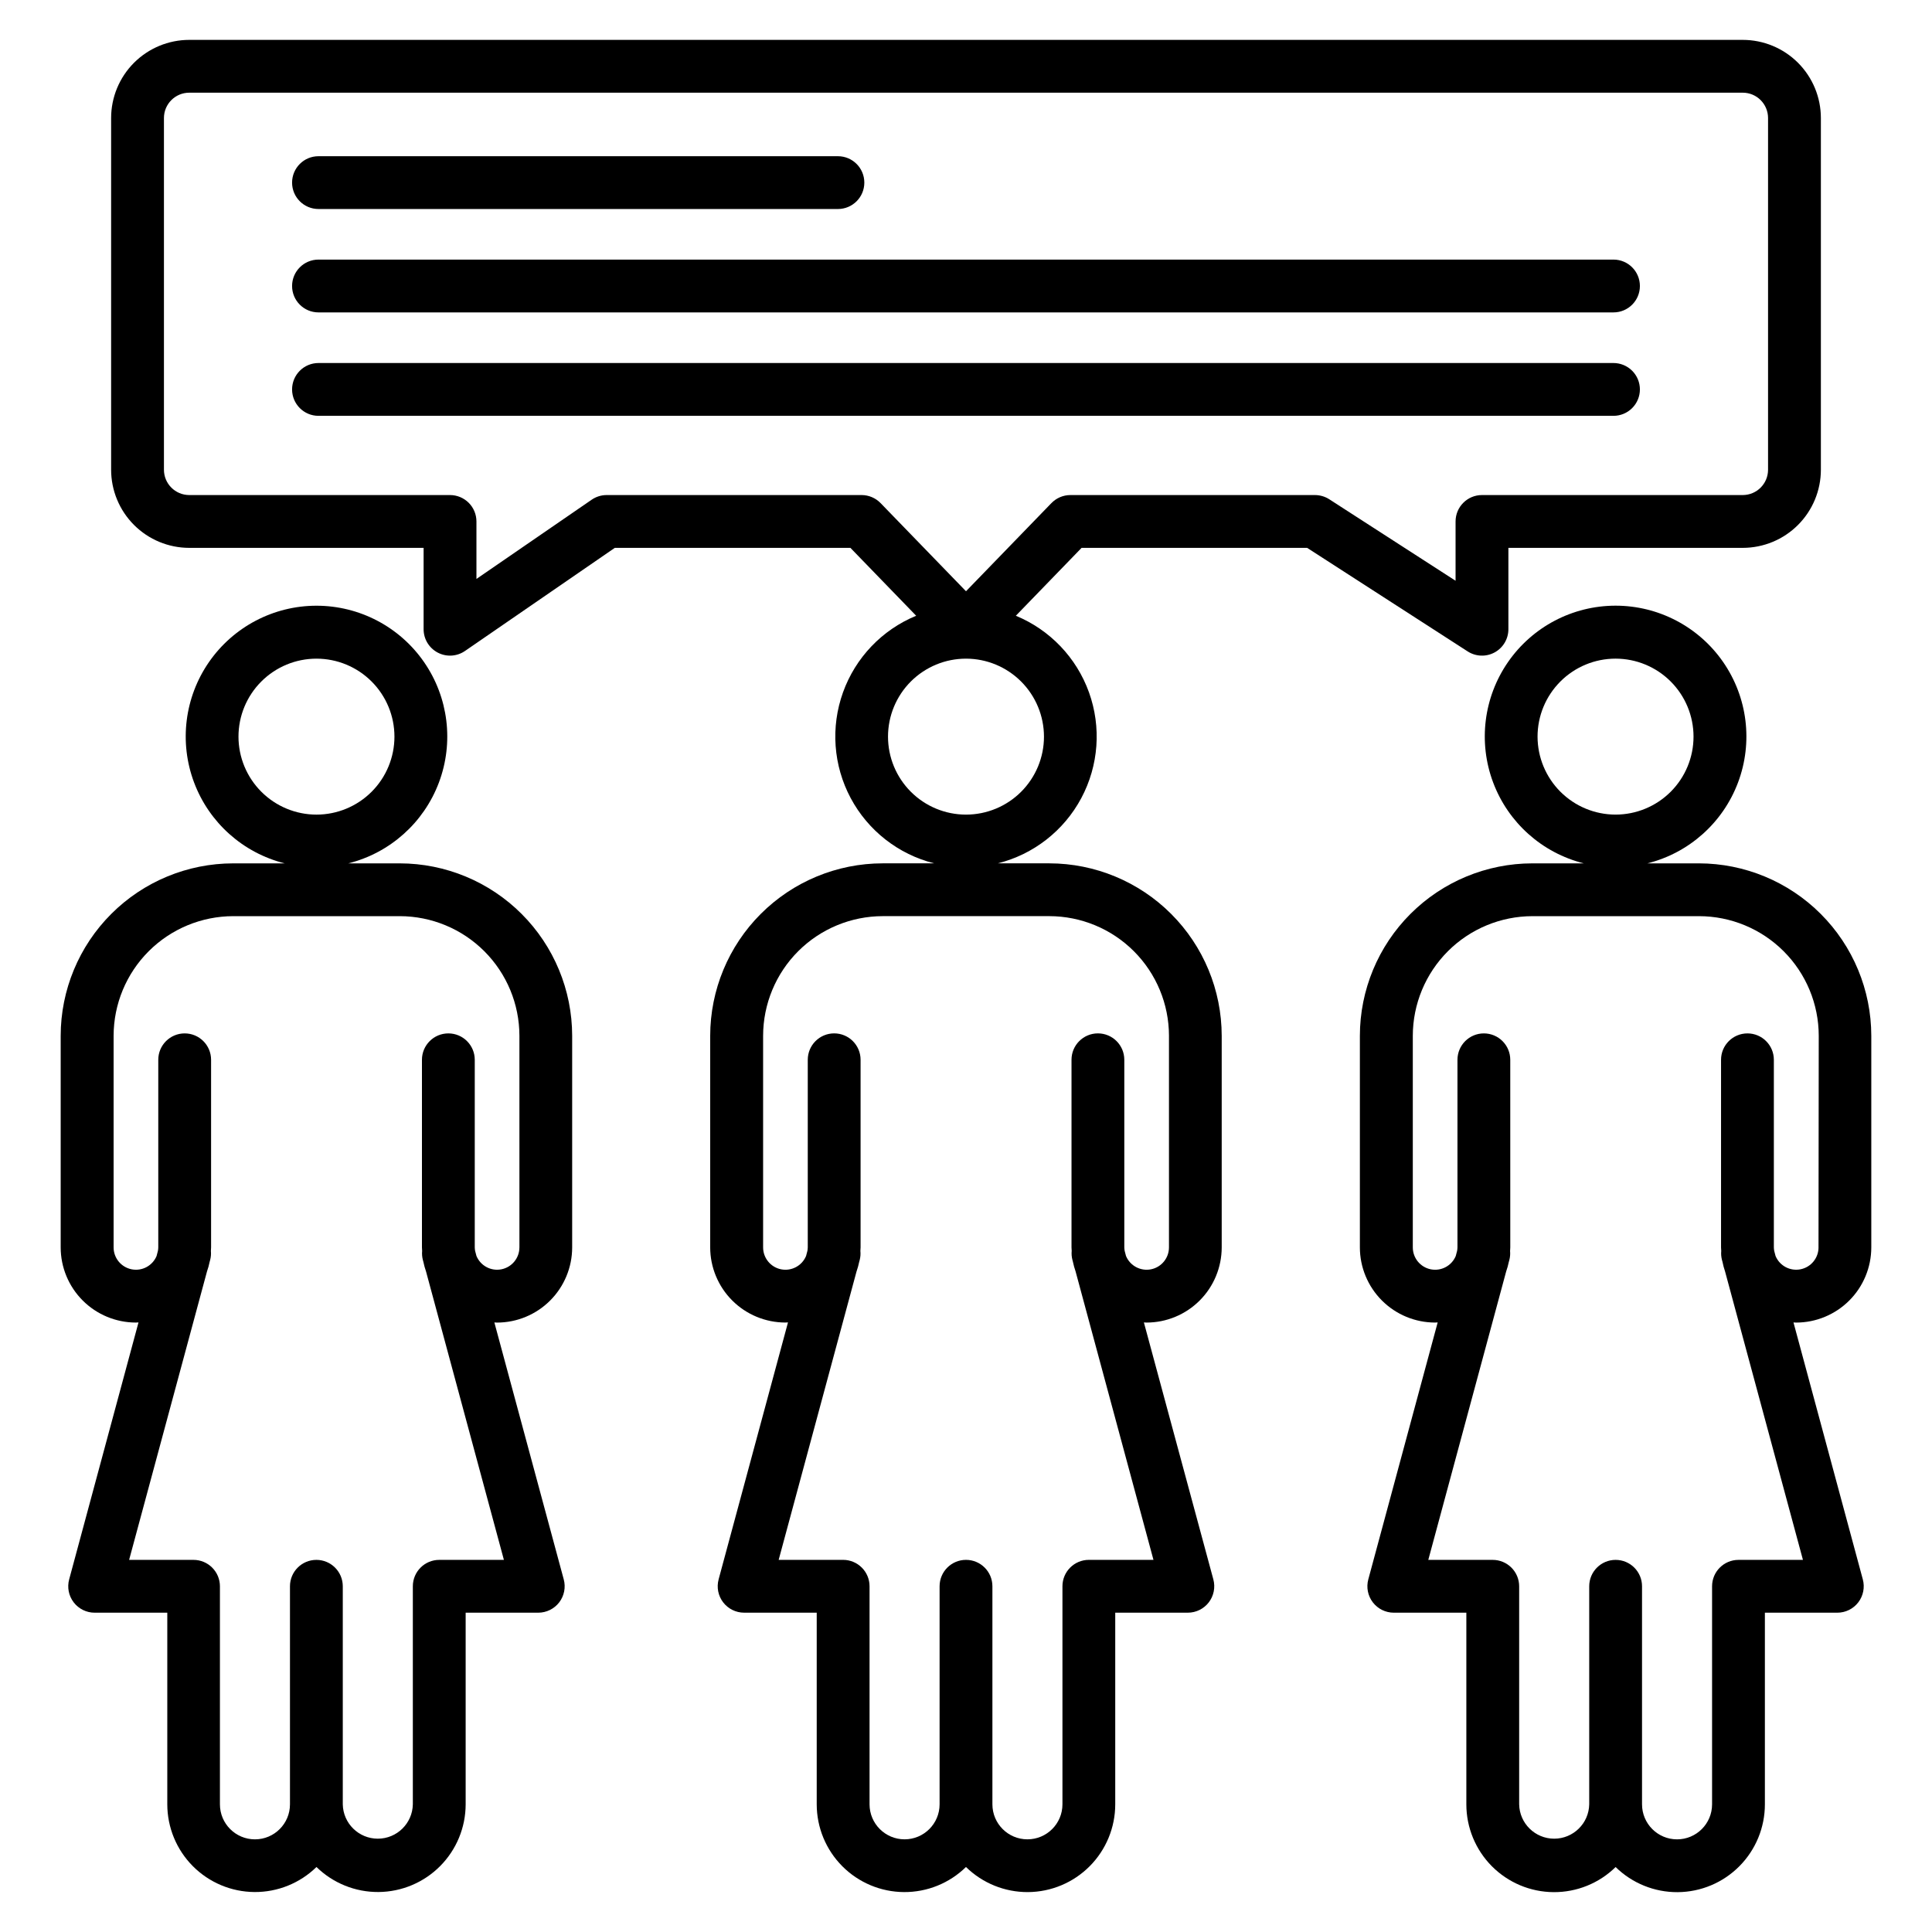
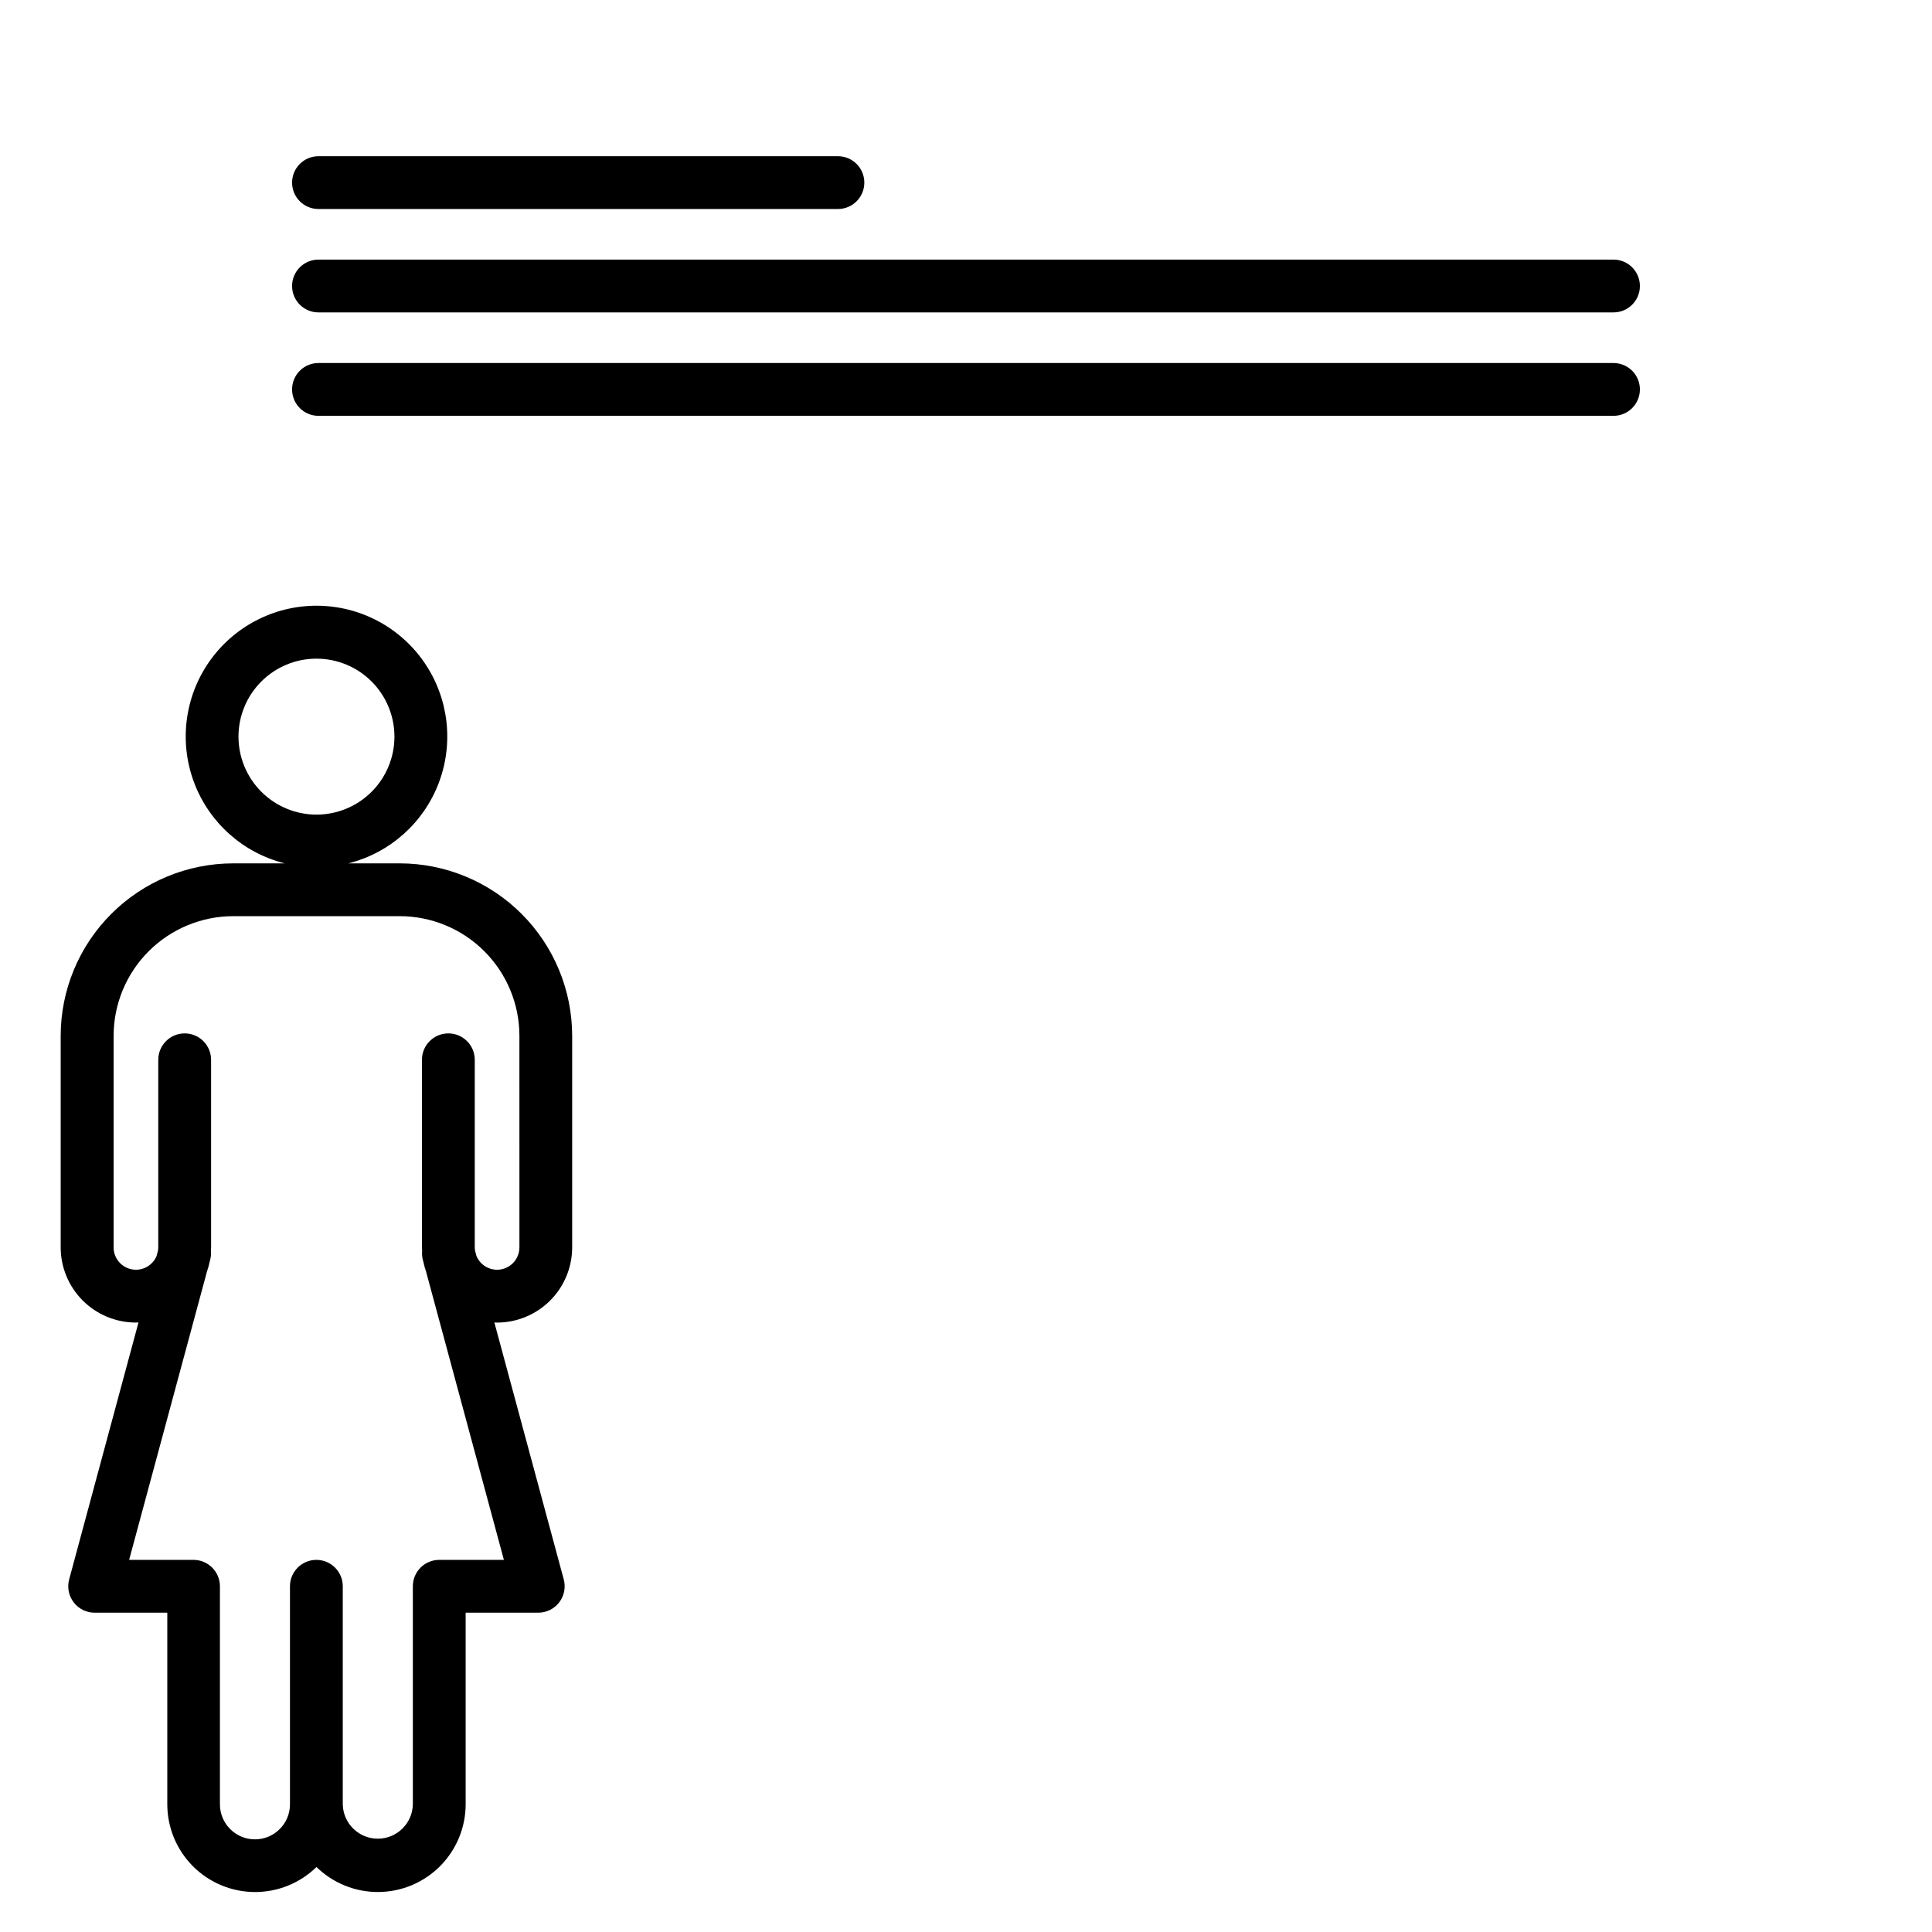
<svg xmlns="http://www.w3.org/2000/svg" fill="#000000" width="800px" height="800px" version="1.1" viewBox="144 144 512 512">
  <g>
-     <path d="m490.41 289.19 42.539 27.441c2.152 1.391 4.894 1.492 7.144 0.266 2.25-1.227 3.648-3.586 3.648-6.148v-21.559h62.117-0.004c5.488-0.004 10.754-2.188 14.633-6.07 3.879-3.879 6.062-9.141 6.066-14.633v-93.219c-0.004-5.488-2.188-10.75-6.066-14.633-3.883-3.879-9.145-6.062-14.633-6.066h-411.71c-5.484 0.004-10.746 2.188-14.629 6.066-3.879 3.883-6.062 9.145-6.066 14.633v93.219c0.004 5.492 2.188 10.754 6.066 14.633 3.879 3.883 9.141 6.066 14.629 6.07h62.117v21.559c0 2.602 1.441 4.984 3.742 6.195 2.301 1.211 5.082 1.047 7.223-0.43l39.703-27.324h62.441l17.422 17.988v0.004c-9.039 3.727-16.086 11.105-19.391 20.312-3.305 9.203-2.566 19.379 2.039 28.008 4.602 8.629 12.641 14.91 22.125 17.293h-13.645c-12.117 0.008-23.738 4.828-32.305 13.395-8.57 8.566-13.391 20.184-13.406 32.301v56.074c0.004 5.281 2.106 10.344 5.84 14.078 3.734 3.734 8.797 5.836 14.078 5.844 0.242 0 0.477-0.027 0.699-0.035l-18.387 68.105h0.004c-0.57 2.102-0.125 4.348 1.199 6.078 1.324 1.727 3.379 2.742 5.555 2.742h19.242v50.785c0.004 6.144 2.434 12.035 6.766 16.395 4.328 4.356 10.207 6.824 16.348 6.863 6.144 0.043 12.055-2.348 16.441-6.648 4.387 4.301 10.297 6.691 16.438 6.652 6.144-0.039 12.023-2.508 16.355-6.867 4.328-4.356 6.762-10.25 6.762-16.395v-50.785h19.242c2.18 0 4.231-1.016 5.555-2.742 1.324-1.73 1.77-3.977 1.203-6.078l-18.406-68.098c0.238 0 0.473 0.035 0.699 0.035h0.004c5.281-0.004 10.344-2.106 14.078-5.84 3.734-3.734 5.832-8.797 5.84-14.078v-56.086c-0.016-12.113-4.832-23.727-13.398-32.293-8.562-8.566-20.176-13.387-32.289-13.402h-13.645c9.484-2.383 17.523-8.664 22.125-17.293 4.606-8.629 5.344-18.805 2.039-28.008-3.309-9.207-10.352-16.586-19.391-20.312l17.422-17.988zm-36.621 129.3v56.074c0.004 2.824-1.988 5.262-4.762 5.816-2.769 0.551-5.547-0.93-6.629-3.539l-0.352-1.348h0.004c-0.059-0.309-0.09-0.617-0.098-0.93v-49.711c0-3.863-3.133-6.996-6.996-6.996s-6.996 3.133-6.996 6.996v49.711c0 0.324 0.031 0.641 0.051 0.957h-0.004c-0.07 0.797-0.008 1.602 0.195 2.375l0.137 0.504h-0.004c0.18 0.859 0.414 1.707 0.703 2.535l20.641 76.445h-17.121c-3.867 0-7 3.133-7 6.996v57.785c0 5.125-4.156 9.281-9.281 9.281s-9.281-4.156-9.281-9.281v-57.785c0-3.863-3.133-6.996-6.996-6.996-3.867 0-7 3.133-7 6.996v57.785c0 5.125-4.156 9.281-9.281 9.281s-9.281-4.156-9.281-9.281v-57.785c0-1.855-0.738-3.633-2.051-4.945s-3.09-2.051-4.945-2.051h-17.09l20.641-76.445h0.004c0.289-0.828 0.52-1.676 0.699-2.535l0.137-0.504c0.195-0.773 0.254-1.578 0.176-2.375 0.016-0.32 0.051-0.633 0.051-0.957v-49.711c0-3.863-3.133-6.996-6.996-6.996-3.867 0-7 3.133-7 6.996v49.711c-0.004 0.312-0.039 0.621-0.094 0.93l-0.352 1.348c-1.082 2.609-3.856 4.09-6.629 3.539-2.769-0.555-4.762-2.992-4.758-5.816v-56.074c0.012-8.406 3.356-16.465 9.297-22.406 5.945-5.941 14.004-9.285 22.41-9.297h44.145c8.406 0.012 16.465 3.356 22.406 9.297 5.945 5.941 9.289 14 9.301 22.406zm-33.121-79.281h-0.004c0.004 5.484-2.176 10.738-6.051 14.617-3.875 3.875-9.133 6.055-14.613 6.055s-10.738-2.176-14.613-6.051-6.055-9.133-6.055-14.613c0-5.484 2.176-10.738 6.051-14.617 3.879-3.875 9.133-6.051 14.617-6.051 5.477 0.004 10.73 2.184 14.605 6.059 3.871 3.871 6.051 9.125 6.059 14.602zm1.969-61.883-22.637 23.363-22.637-23.363c-1.32-1.359-3.133-2.129-5.023-2.133h-67.582c-1.418 0.004-2.797 0.434-3.965 1.238l-30.531 20.992v-15.23c0-1.855-0.738-3.637-2.051-4.949s-3.094-2.051-4.949-2.051h-69.113c-3.699-0.004-6.699-3.004-6.703-6.707v-93.219c0.004-3.703 3.004-6.699 6.703-6.703h411.7c3.699 0.004 6.699 3 6.703 6.703v93.219c-0.004 3.703-3.004 6.703-6.703 6.707h-69.113c-3.863 0-6.996 3.133-6.996 7v15.711l-33.469-21.594c-1.133-0.727-2.453-1.113-3.797-1.117h-64.812c-1.895 0.004-3.707 0.773-5.023 2.133z" />
    <path d="m228.4 199.39h137.66c3.863 0 6.996-3.133 6.996-6.996s-3.133-6.996-6.996-6.996h-137.66c-3.863 0-6.996 3.133-6.996 6.996s3.133 6.996 6.996 6.996z" />
    <path d="m228.4 226.79h343.19c3.867 0 7-3.133 7-6.996 0-3.867-3.133-7-7-7h-343.19c-3.863 0-6.996 3.133-6.996 7 0 3.863 3.133 6.996 6.996 6.996z" />
    <path d="m578.59 247.2c0-1.855-0.738-3.633-2.051-4.945s-3.094-2.051-4.949-2.051h-343.19c-3.863 0-6.996 3.133-6.996 6.996 0 3.867 3.133 7 6.996 7h343.19c1.855 0 3.637-0.738 4.949-2.051s2.051-3.094 2.051-4.949z" />
    <path d="m249.95 372.8h-13.645c11.031-2.766 20.004-10.77 24.008-21.414 4.004-10.645 2.531-22.578-3.941-31.93-6.473-9.352-17.121-14.934-28.496-14.934s-22.023 5.582-28.496 14.934-7.949 21.285-3.941 31.93c4.004 10.645 12.977 18.648 24.008 21.414h-13.645c-12.121 0.008-23.742 4.82-32.312 13.391-8.574 8.566-13.398 20.184-13.41 32.305v56.074c0.004 5.281 2.106 10.344 5.84 14.078 3.734 3.738 8.801 5.836 14.082 5.844 0.238 0 0.473-0.027 0.699-0.035l-18.375 68.105c-0.57 2.102-0.125 4.352 1.203 6.082 1.328 1.727 3.383 2.742 5.562 2.738h19.242v50.785c0.008 6.137 2.438 12.027 6.766 16.379 4.328 4.352 10.199 6.82 16.336 6.863 6.141 0.043 12.047-2.34 16.434-6.633 4.391 4.289 10.293 6.672 16.434 6.629 6.137-0.047 12.008-2.512 16.332-6.863 4.328-4.352 6.762-10.238 6.769-16.375v-50.785h19.242c2.176-0.004 4.231-1.016 5.555-2.746 1.32-1.727 1.766-3.973 1.199-6.074l-18.387-68.098c0.242 0 0.477 0.035 0.699 0.035 5.281-0.004 10.344-2.106 14.078-5.84s5.836-8.797 5.84-14.078v-56.086c-0.012-12.113-4.828-23.727-13.395-32.293-8.562-8.566-20.176-13.387-32.285-13.402zm-42.75-33.586c0-5.484 2.176-10.738 6.055-14.613 3.875-3.875 9.129-6.051 14.609-6.051 5.484 0 10.738 2.176 14.613 6.051s6.055 9.133 6.055 14.613c0 5.481-2.176 10.738-6.051 14.613s-9.133 6.055-14.613 6.055c-5.481-0.004-10.734-2.184-14.609-6.059s-6.055-9.129-6.059-14.609zm74.453 135.35h-0.004c0.004 2.824-1.988 5.258-4.762 5.812-2.769 0.555-5.543-0.93-6.625-3.539l-0.352-1.344c-0.055-0.305-0.086-0.617-0.094-0.93v-49.707c0-3.863-3.133-6.996-6.996-6.996-3.867 0-7 3.133-7 6.996v49.711c0 0.324 0.035 0.641 0.051 0.957-0.074 0.797-0.008 1.602 0.191 2.375l0.137 0.504c0.176 0.859 0.41 1.703 0.699 2.531l20.641 76.449h-17.133c-3.867 0-7 3.133-7 6.996v57.785c-0.098 5.059-4.223 9.105-9.281 9.105s-9.188-4.047-9.285-9.105v-57.785c0-3.863-3.133-6.996-6.996-6.996-3.867 0-7 3.133-7 6.996v57.785c0 5.125-4.152 9.281-9.281 9.281-5.125 0-9.281-4.156-9.281-9.281v-57.785c0-1.855-0.738-3.633-2.051-4.945-1.309-1.312-3.09-2.051-4.945-2.051h-17.07l20.641-76.445c0.293-0.828 0.527-1.676 0.699-2.535l0.137-0.504c0.203-0.773 0.27-1.578 0.195-2.375 0-0.32 0.051-0.633 0.051-0.957v-49.711c0-3.863-3.133-6.996-6.996-6.996-3.867 0-7 3.133-7 6.996v49.711c-0.004 0.312-0.035 0.621-0.094 0.93l-0.352 1.348h0.004c-1.086 2.606-3.863 4.086-6.633 3.531s-4.762-2.984-4.762-5.809v-56.074c0.012-8.406 3.356-16.465 9.301-22.406 5.941-5.941 14-9.285 22.406-9.297h44.137c8.402 0.012 16.461 3.356 22.402 9.297 5.945 5.945 9.289 14 9.297 22.406z" />
-     <path d="m594.22 372.8h-13.645c11.035-2.766 20.012-10.77 24.016-21.418 4.008-10.648 2.535-22.582-3.941-31.938-6.473-9.352-17.125-14.934-28.5-14.934-11.379 0-22.031 5.582-28.504 14.934-6.477 9.355-7.949 21.289-3.941 31.938 4.004 10.648 12.98 18.652 24.016 21.418h-13.645c-12.117 0.012-23.73 4.832-32.297 13.398-8.566 8.566-13.387 20.184-13.398 32.297v56.074c0.004 5.281 2.106 10.344 5.84 14.078s8.797 5.836 14.078 5.844c0.238 0 0.473-0.027 0.699-0.035l-18.387 68.105c-0.566 2.102-0.125 4.348 1.199 6.074 1.324 1.73 3.375 2.742 5.555 2.746h19.23v50.785c0 6.144 2.43 12.043 6.758 16.402 4.332 4.359 10.211 6.832 16.355 6.871 6.144 0.043 12.059-2.348 16.445-6.652 4.391 4.305 10.301 6.695 16.445 6.656 6.148-0.043 12.027-2.512 16.355-6.875 4.332-4.359 6.758-10.258 6.758-16.402v-50.785h19.195c2.18 0 4.231-1.016 5.555-2.742 1.324-1.73 1.77-3.977 1.203-6.078l-18.375-68.098c0.238 0 0.473 0.035 0.699 0.035 5.281-0.004 10.344-2.106 14.082-5.84 3.734-3.734 5.832-8.797 5.84-14.078v-56.086c-0.016-12.113-4.832-23.727-13.398-32.293-8.566-8.566-20.176-13.387-32.293-13.402zm-42.754-33.586c0-5.484 2.18-10.738 6.055-14.613 3.875-3.879 9.133-6.055 14.613-6.055s10.738 2.176 14.613 6.051 6.055 9.133 6.055 14.613-2.176 10.738-6.051 14.613-9.133 6.055-14.613 6.055c-5.481-0.004-10.734-2.184-14.609-6.055-3.875-3.875-6.055-9.129-6.062-14.609zm74.457 135.35h0.004c0 2.824-1.992 5.254-4.762 5.809-2.769 0.555-5.547-0.922-6.629-3.531l-0.352-1.348c-0.055-0.305-0.09-0.617-0.094-0.93v-49.707c0-3.863-3.133-6.996-6.996-6.996-3.867 0-7 3.133-7 6.996v49.711c0 0.324 0.035 0.641 0.051 0.957-0.074 0.797-0.008 1.602 0.195 2.375l0.137 0.504c0.168 0.859 0.395 1.707 0.68 2.535l20.641 76.445h-17.086c-3.863 0-6.996 3.133-6.996 6.996v57.785c0 5.125-4.156 9.281-9.281 9.281s-9.281-4.156-9.281-9.281v-57.785c0-3.863-3.133-6.996-7-6.996-3.863 0-6.996 3.133-6.996 6.996v57.785c-0.098 5.059-4.227 9.105-9.285 9.105-5.055 0-9.184-4.047-9.281-9.105v-57.785c0-1.855-0.738-3.633-2.051-4.945s-3.09-2.051-4.945-2.051h-17.086l20.641-76.449c0.293-0.828 0.527-1.672 0.703-2.531l0.141-0.504h-0.004c0.203-0.773 0.266-1.578 0.195-2.375 0-0.32 0.051-0.633 0.051-0.957l-0.004-49.711c0-3.863-3.133-6.996-6.996-6.996s-6.996 3.133-6.996 6.996v49.711c-0.008 0.312-0.039 0.621-0.098 0.93l-0.352 1.344h0.004c-1.082 2.609-3.859 4.09-6.629 3.539-2.769-0.555-4.762-2.988-4.762-5.812v-56.074c0.012-8.406 3.356-16.461 9.297-22.406 5.945-5.941 14-9.285 22.406-9.297h44.172c8.402 0.012 16.461 3.356 22.406 9.297 5.945 5.941 9.289 14 9.297 22.406z" />
  </g>
</svg>